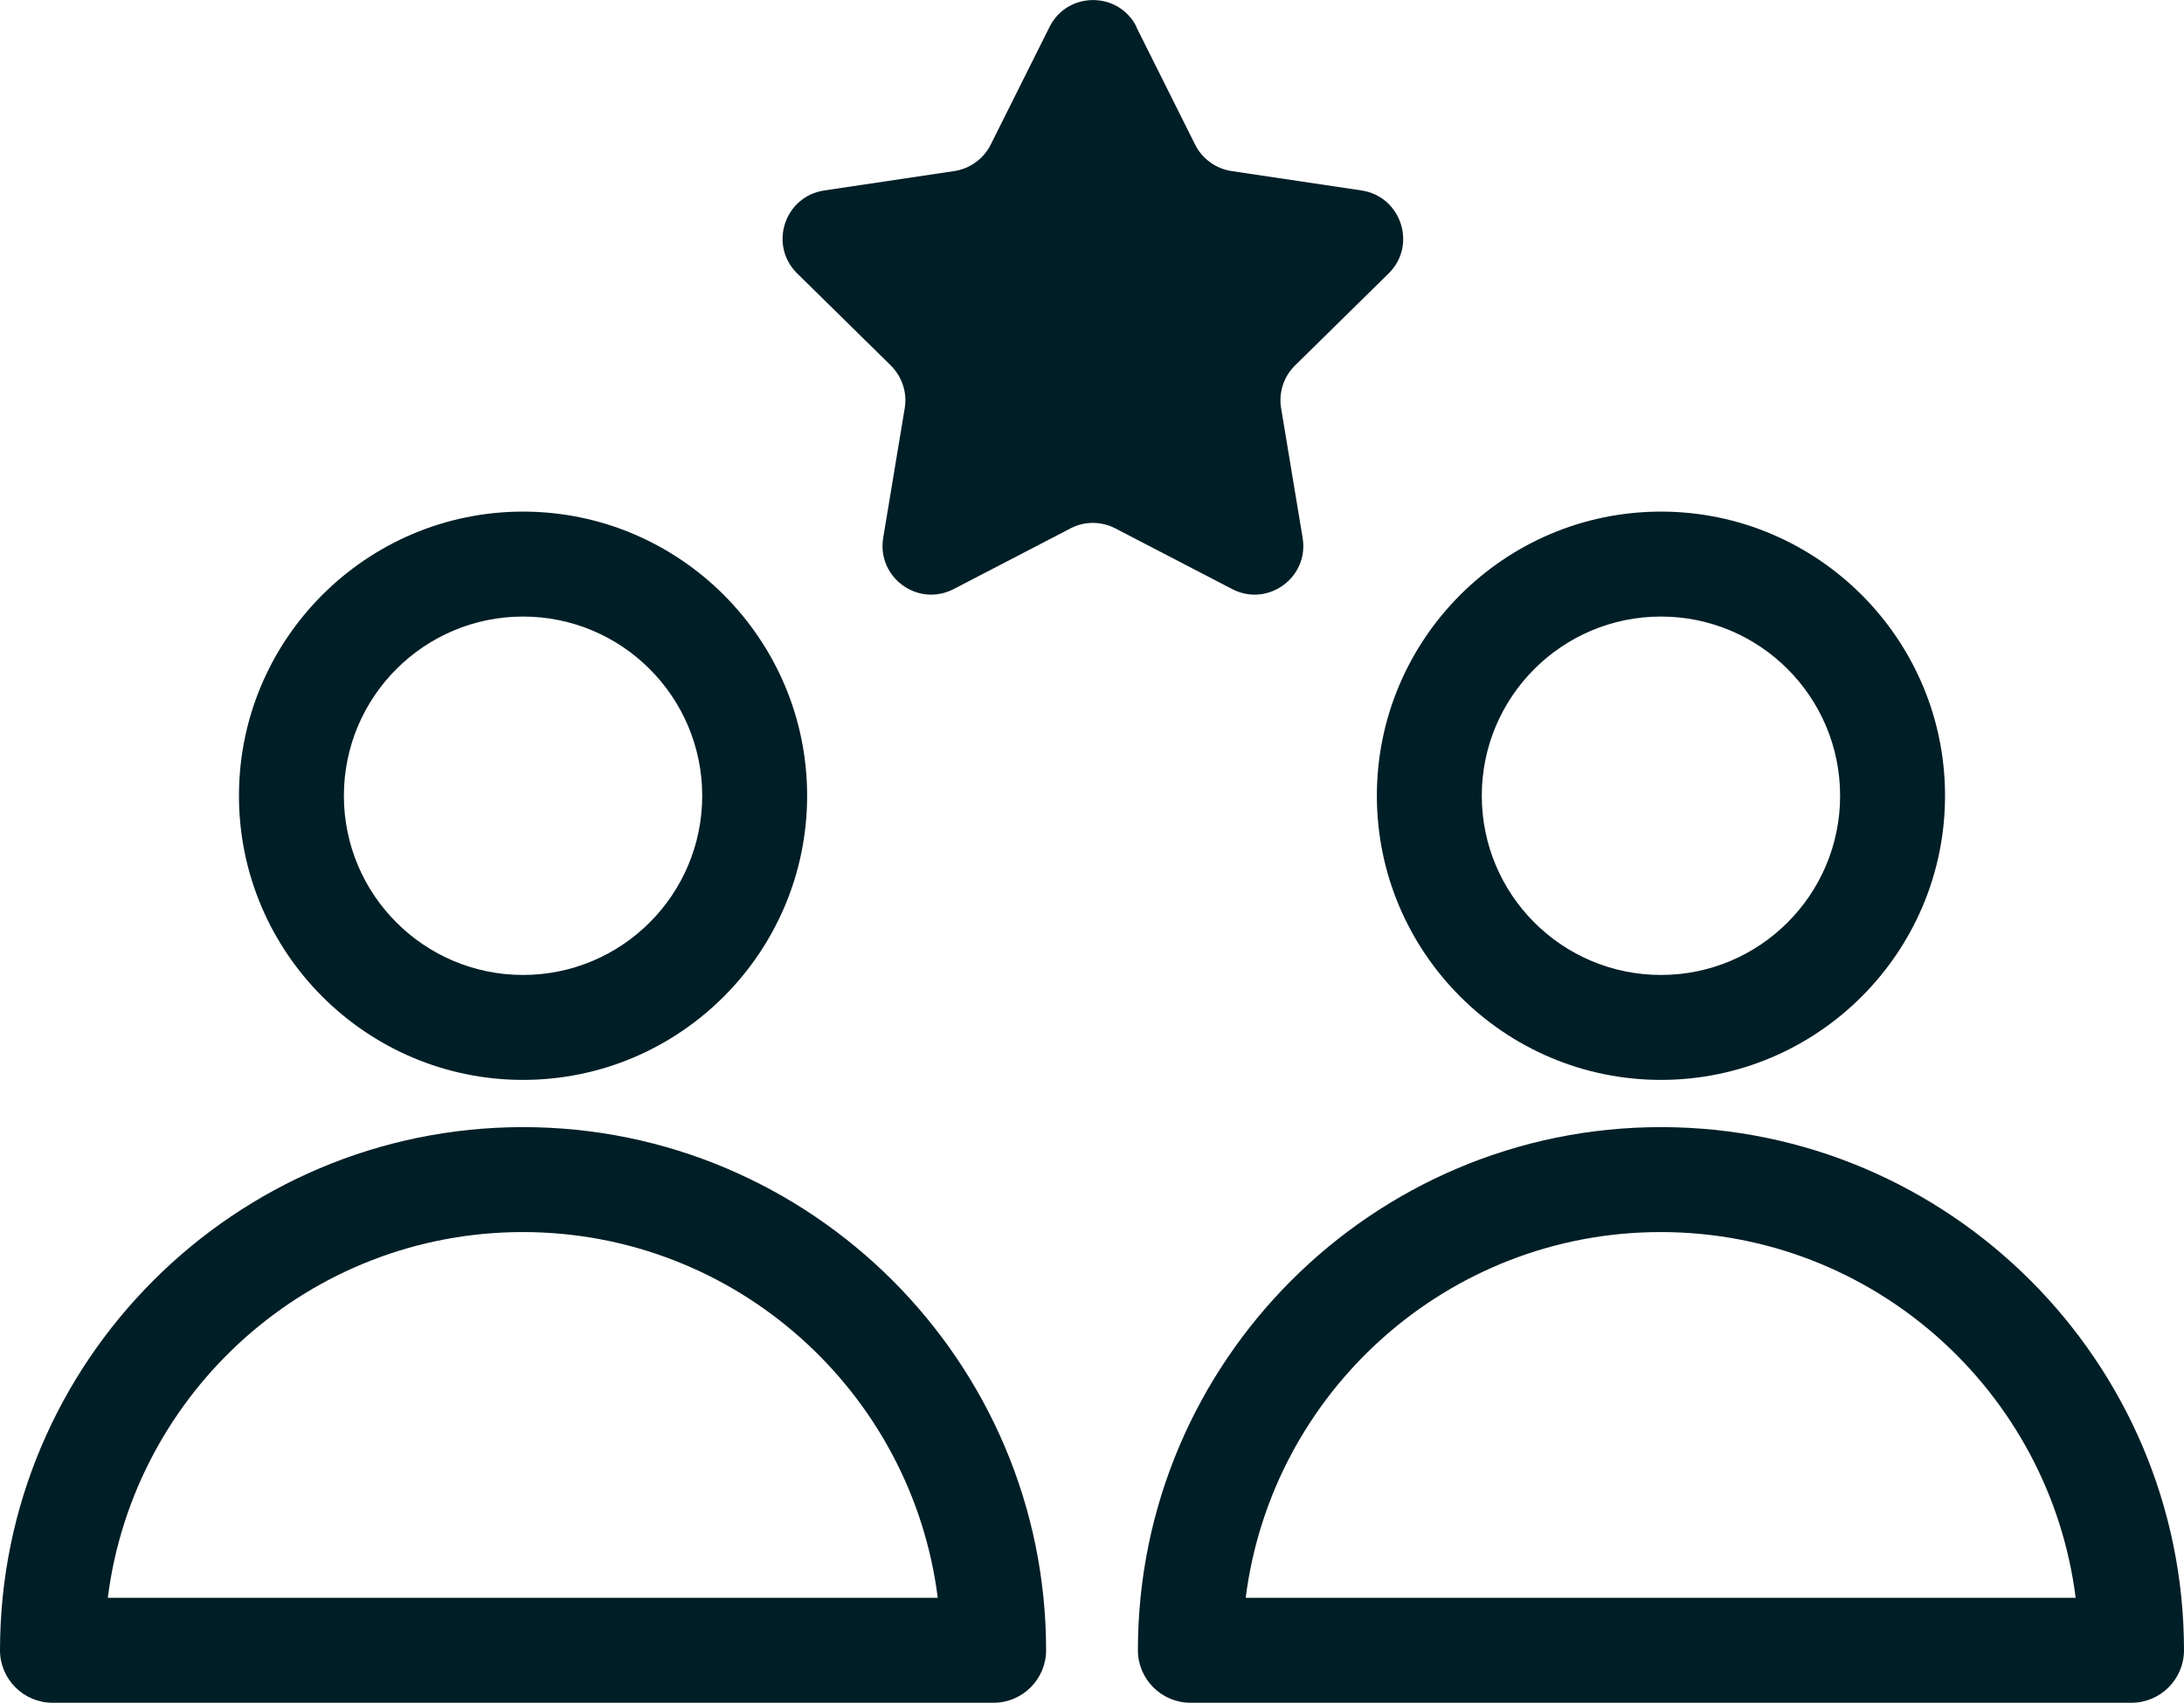
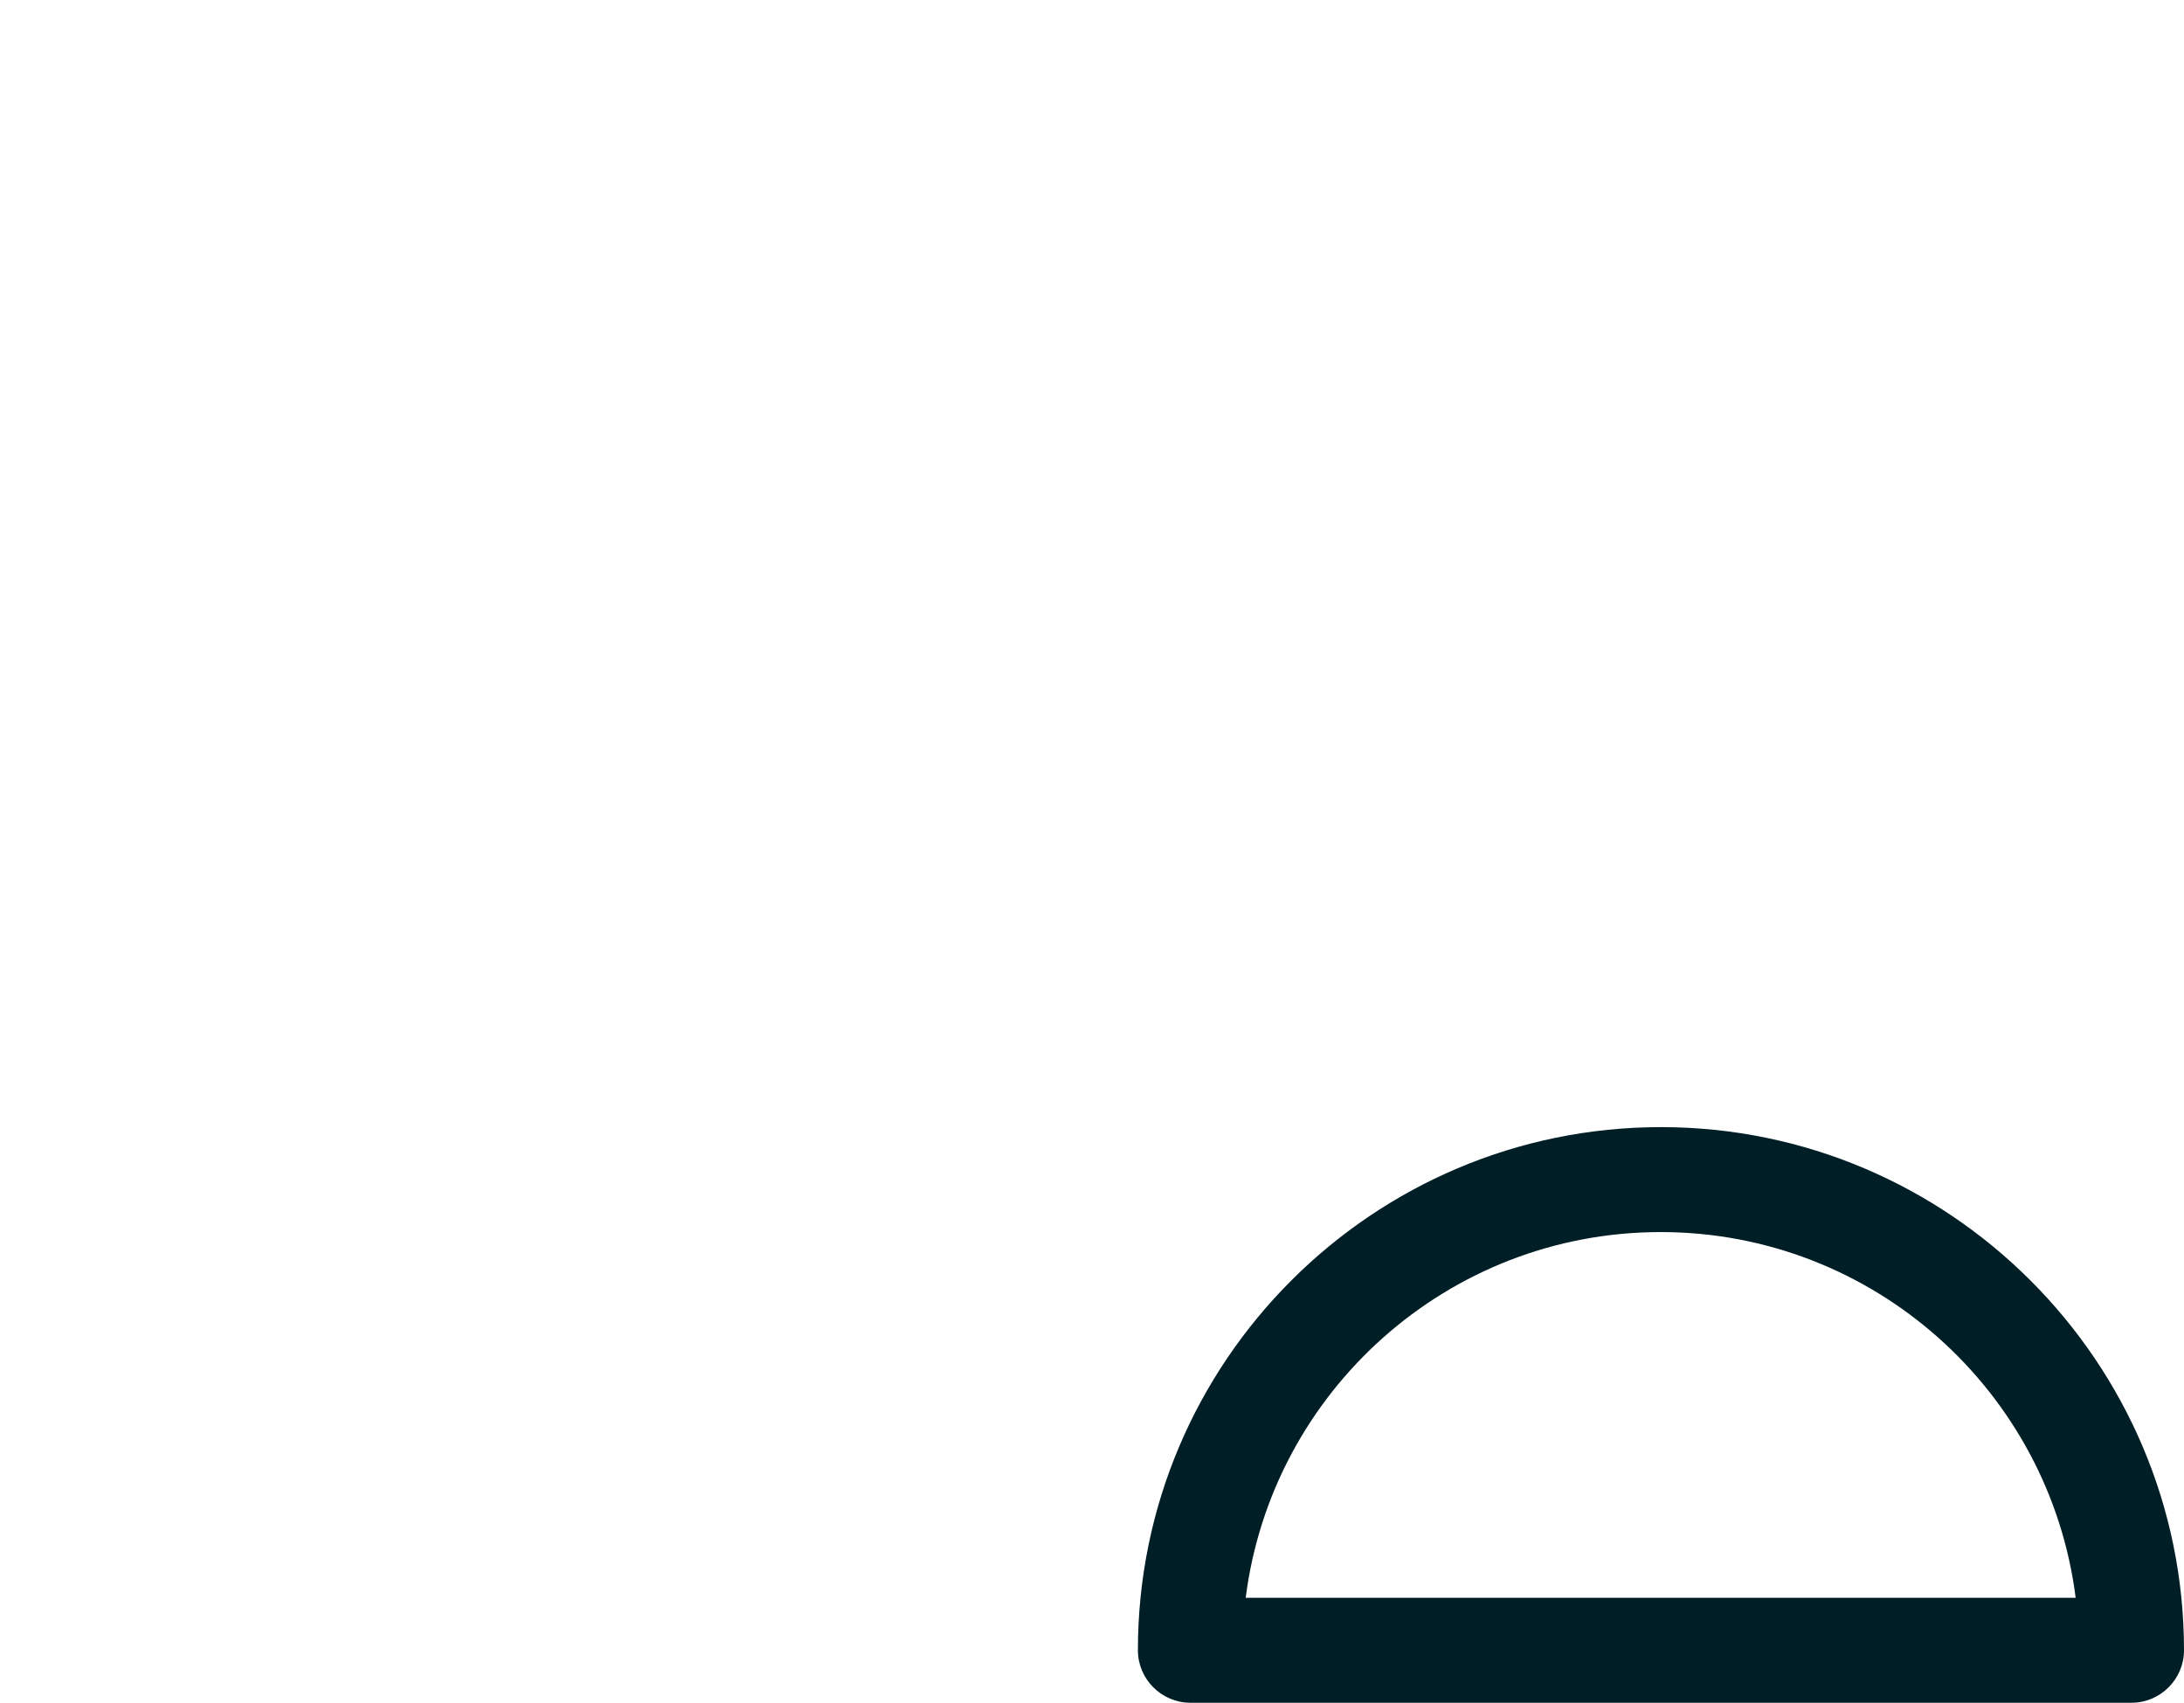
<svg xmlns="http://www.w3.org/2000/svg" id="Capa_2" data-name="Capa 2" viewBox="0 0 83.26 64.9">
  <defs>
    <style>
      .cls-1 {
        fill: #001e26;
      }
    </style>
  </defs>
  <g id="Capa_1-2" data-name="Capa 1">
    <g>
-       <path class="cls-1" d="M37.88,64.9H2c-1.1,0-2-.9-2-2,0-11,8.95-19.94,19.94-19.94s19.94,8.95,19.94,19.94c0,1.1-.9,2-2,2ZM4.12,60.9h31.63c-.99-7.85-7.7-13.94-15.82-13.94s-14.83,6.09-15.82,13.94Z" />
-       <path class="cls-1" d="M19.94,41.16c-5.97,0-10.83-4.86-10.83-10.83s4.86-10.83,10.83-10.83,10.83,4.86,10.83,10.83-4.86,10.83-10.83,10.83ZM19.94,23.5c-3.77,0-6.83,3.06-6.83,6.83s3.06,6.83,6.83,6.83,6.83-3.06,6.83-6.83-3.06-6.83-6.83-6.83Z" />
      <path class="cls-1" d="M81.26,64.9h-35.88c-1.1,0-2-.9-2-2,0-11,8.95-19.94,19.94-19.94s19.94,8.95,19.94,19.94c0,1.1-.9,2-2,2ZM47.5,60.9h31.63c-.99-7.85-7.7-13.94-15.82-13.94s-14.83,6.09-15.82,13.94Z" />
-       <path class="cls-1" d="M63.32,41.16c-5.97,0-10.83-4.86-10.83-10.83s4.86-10.83,10.83-10.83,10.83,4.86,10.83,10.83-4.86,10.83-10.83,10.83ZM63.32,23.5c-3.77,0-6.83,3.06-6.83,6.83s3.06,6.83,6.83,6.83,6.83-3.06,6.83-6.83-3.06-6.83-6.83-6.83Z" />
-       <path class="cls-1" d="M43.32,1.03l2.24,4.48c.27.54.79.92,1.39,1.01l4.96.74c1.51.23,2.12,2.09,1.03,3.16l-3.57,3.51c-.43.42-.63,1.03-.53,1.63l.82,4.94c.25,1.51-1.33,2.66-2.69,1.95l-4.45-2.31c-.54-.28-1.18-.28-1.71,0l-4.45,2.31c-1.36.71-2.94-.44-2.69-1.95l.82-4.94c.1-.6-.1-1.2-.53-1.63l-3.57-3.51c-1.09-1.07-.49-2.93,1.03-3.16l4.96-.74c.6-.09,1.12-.47,1.39-1.01l2.24-4.48c.68-1.37,2.64-1.37,3.32,0Z" />
    </g>
  </g>
</svg>